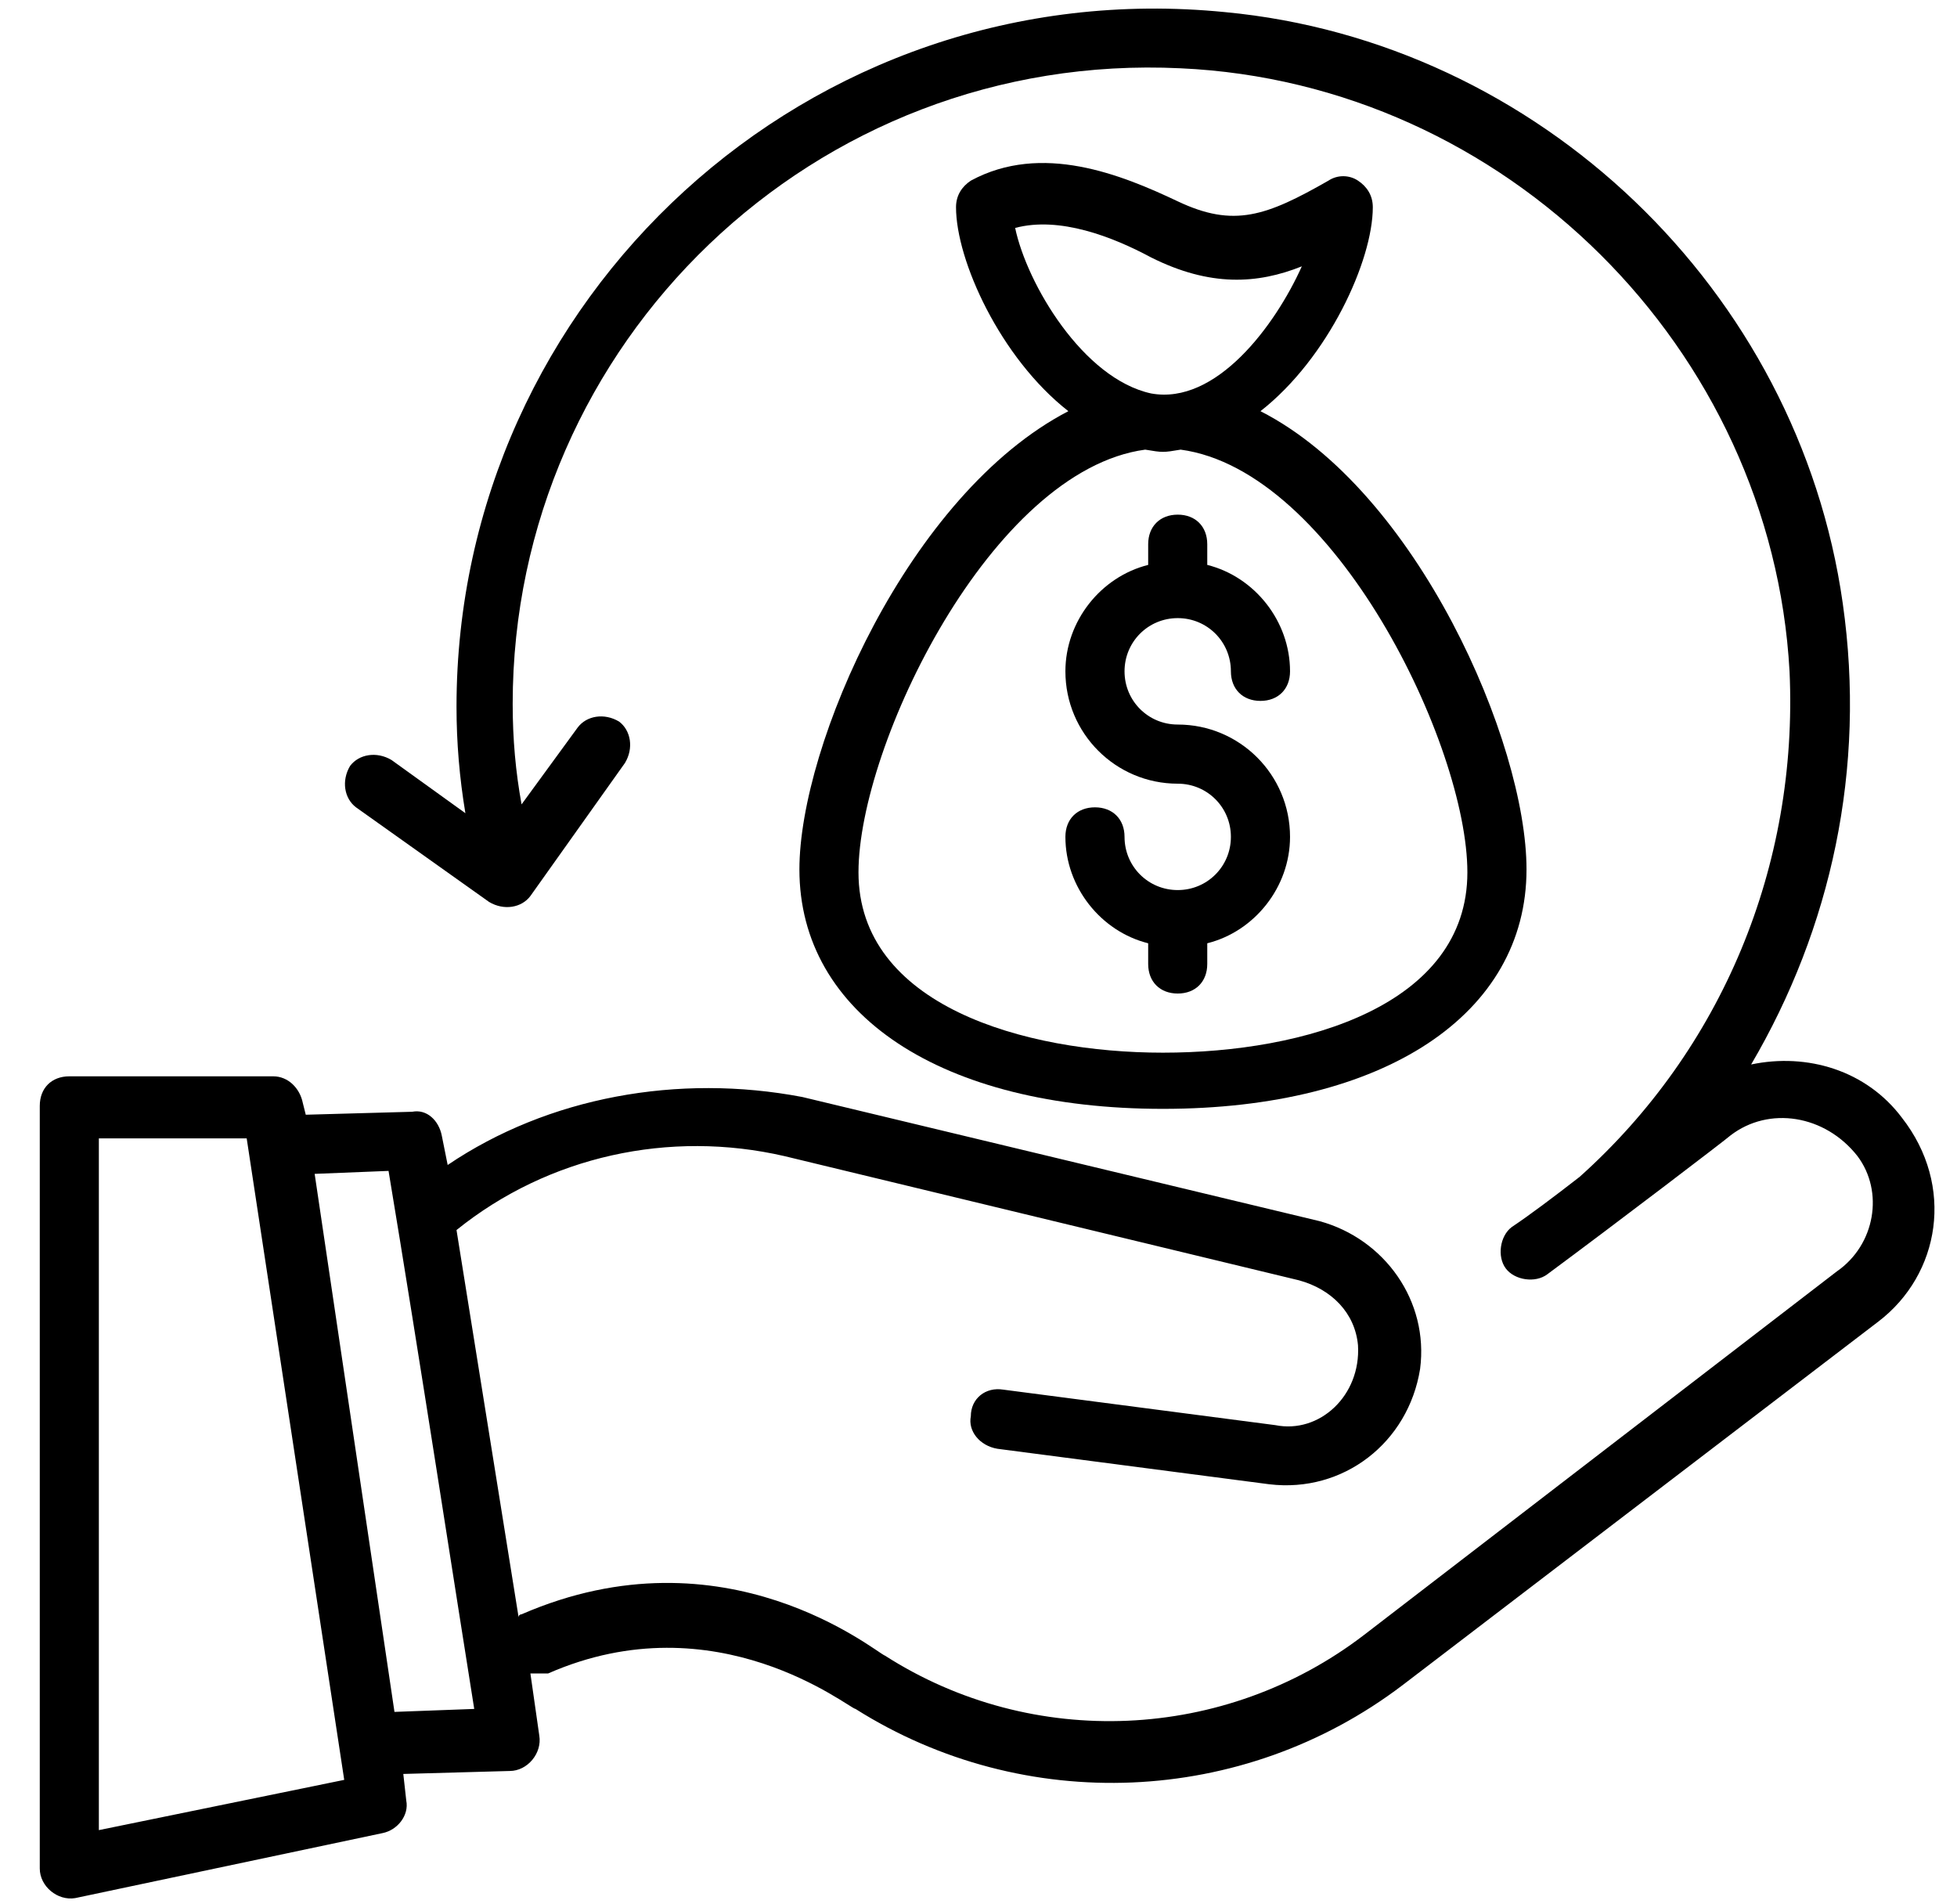
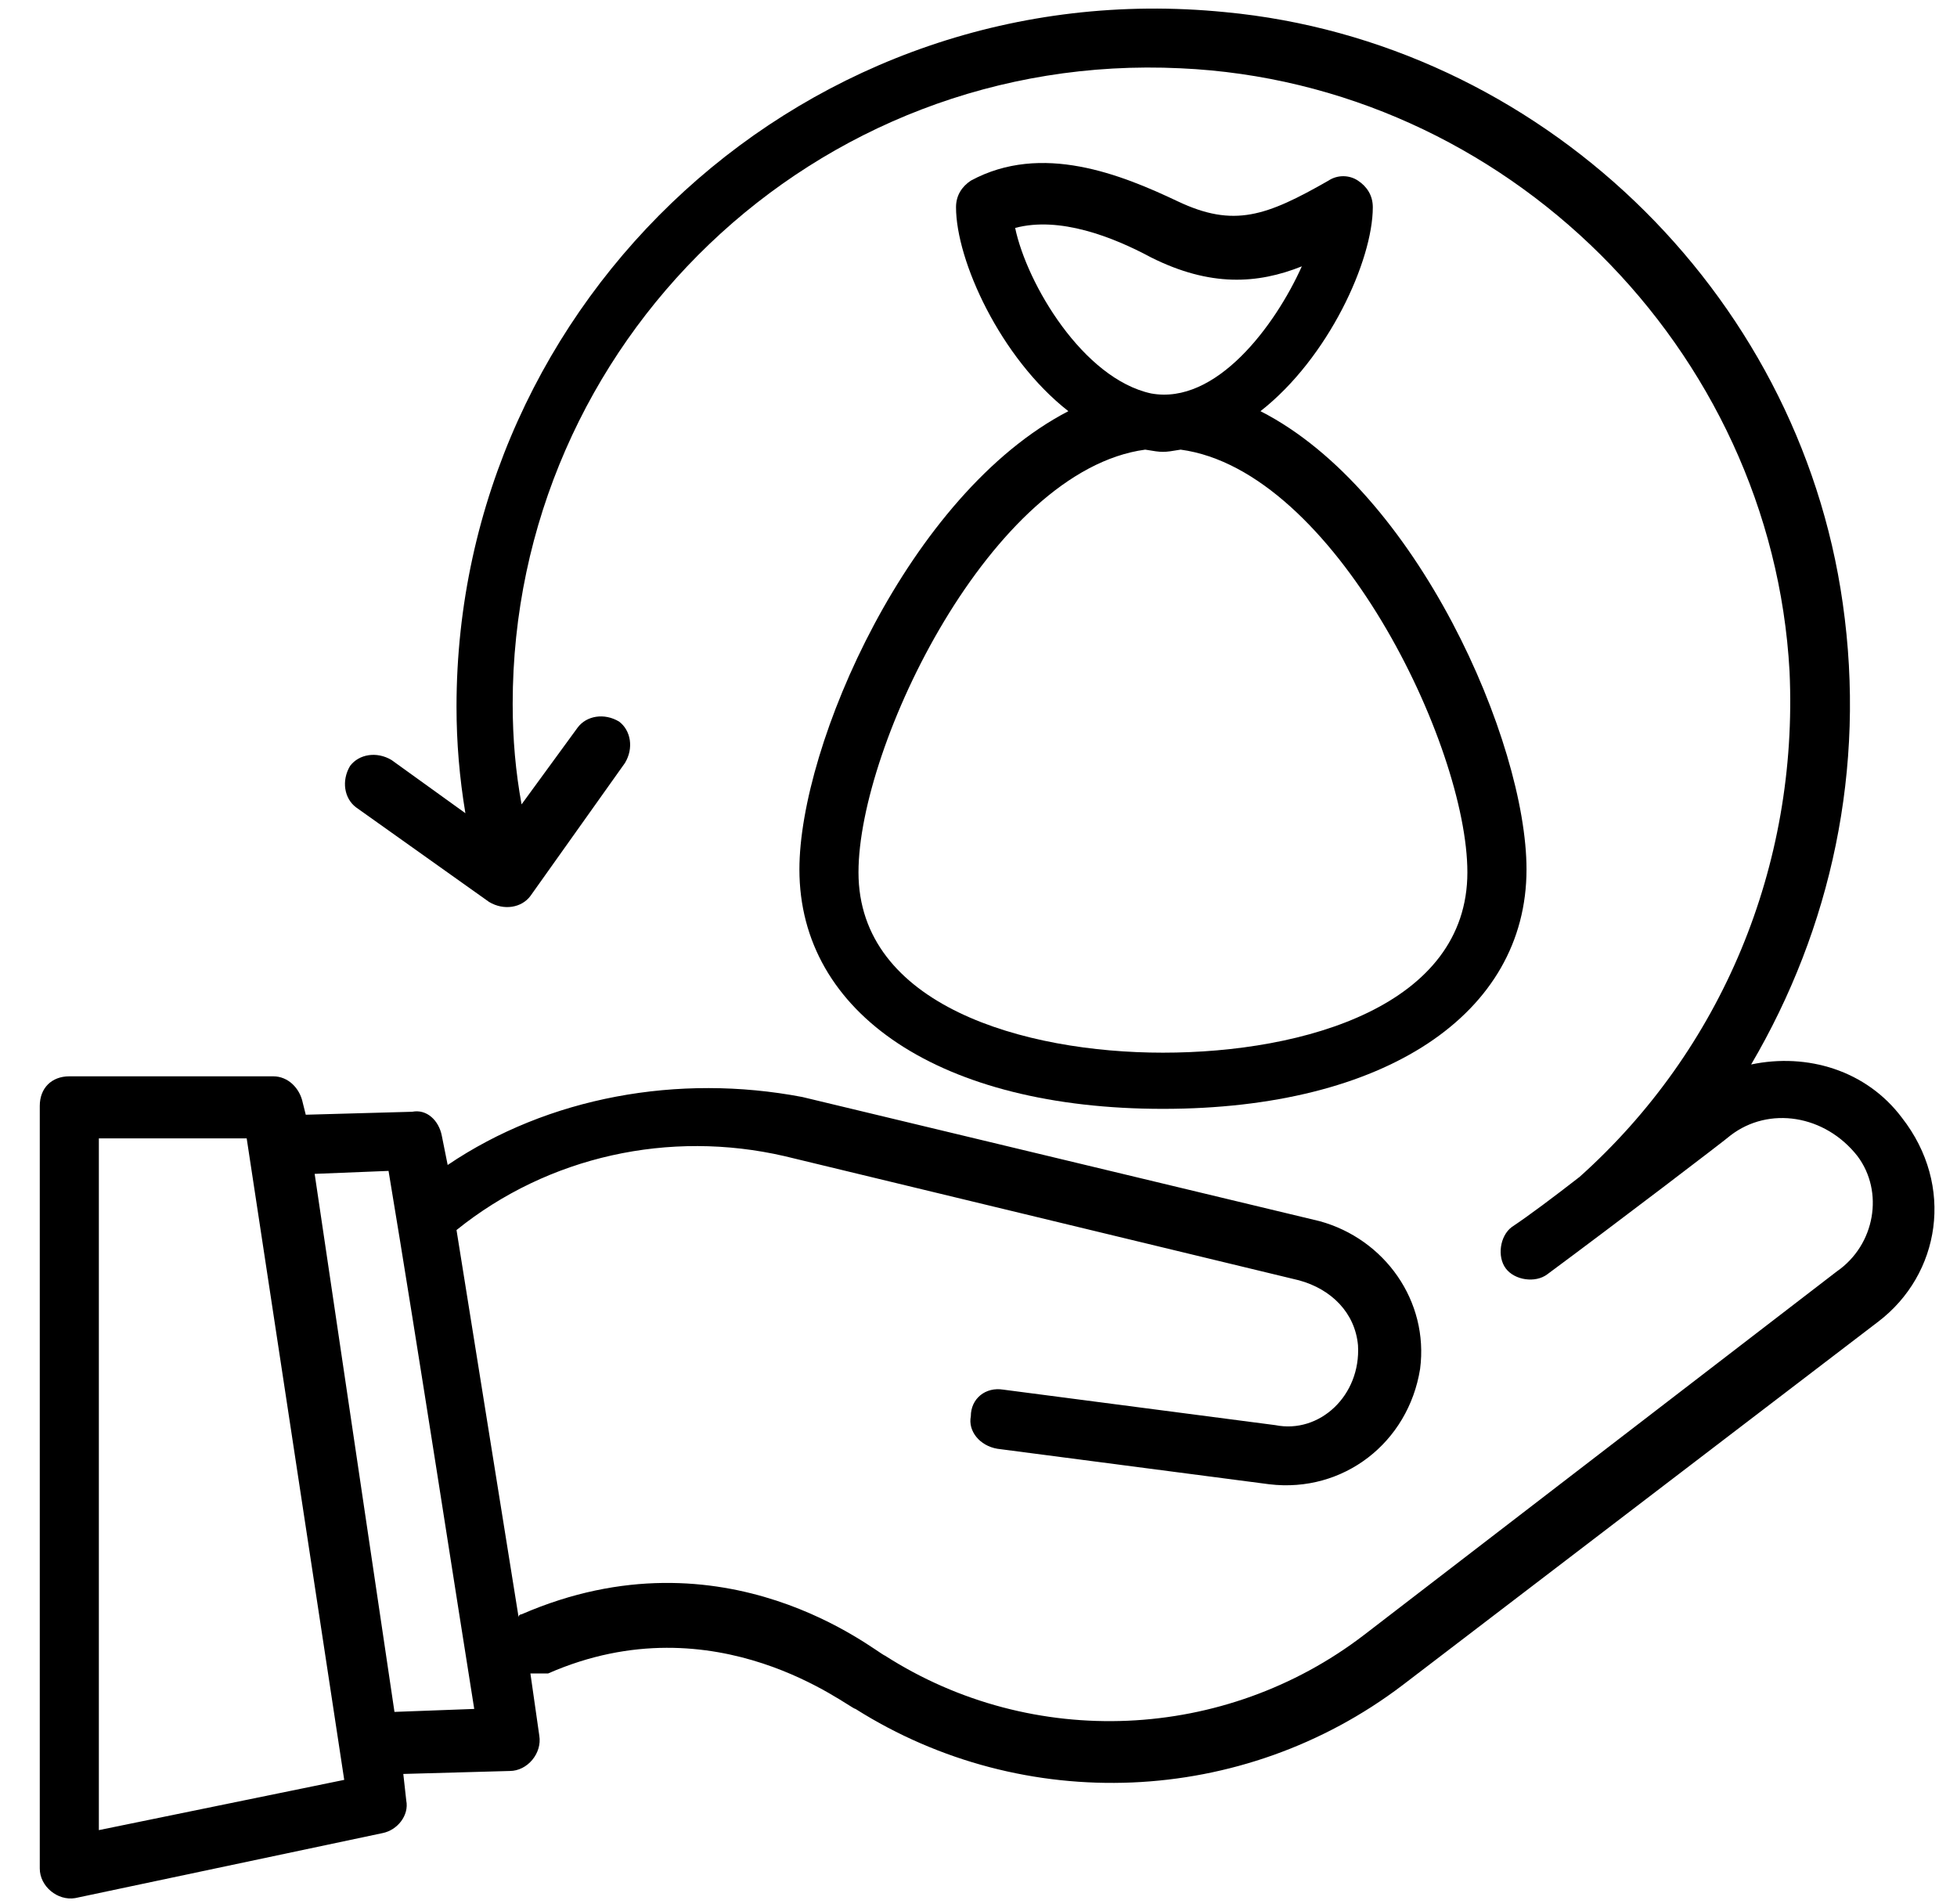
<svg xmlns="http://www.w3.org/2000/svg" width="37" height="36" viewBox="0 0 37 36" fill="none">
  <path d="M8.464 22.023L8.352 21.465C8.296 21.185 8.072 20.962 7.793 21.017L5.781 21.073L5.725 20.85C5.669 20.57 5.446 20.347 5.166 20.347H1.311C0.975 20.347 0.752 20.57 0.752 20.906V35.323C0.752 35.659 1.087 35.938 1.422 35.882L7.234 34.653C7.514 34.597 7.737 34.318 7.681 34.038L7.625 33.535L9.637 33.479C9.972 33.479 10.252 33.144 10.196 32.809L10.028 31.635H10.364C13.549 30.238 16.064 32.306 16.175 32.306C19.361 34.318 23.496 34.15 26.514 31.859L35.511 24.985C36.684 24.091 36.964 22.415 35.958 21.129C35.287 20.235 34.169 19.9 33.108 20.123C34.617 17.553 35.287 14.535 34.84 11.406C34.002 5.482 29.084 0.788 23.161 0.229C15.281 -0.553 8.631 5.65 8.631 13.362C8.631 14.032 8.687 14.703 8.799 15.373L7.402 14.367C7.122 14.2 6.787 14.256 6.619 14.479C6.452 14.759 6.508 15.094 6.731 15.262L9.246 17.05C9.525 17.218 9.861 17.162 10.028 16.938L11.816 14.423C11.984 14.144 11.928 13.809 11.705 13.641C11.425 13.473 11.09 13.529 10.922 13.753L9.861 15.206C9.749 14.591 9.693 13.976 9.693 13.306C9.693 6.488 15.393 0.956 22.322 1.291C28.469 1.57 33.499 6.6 33.834 12.691C34.002 16.379 32.549 19.844 29.866 22.247C29.363 22.638 28.916 22.973 28.581 23.197C28.358 23.365 28.302 23.756 28.469 23.979C28.637 24.203 29.028 24.259 29.252 24.091C30.537 23.141 32.661 21.52 32.717 21.465C33.443 20.906 34.505 21.073 35.119 21.856C35.622 22.526 35.455 23.532 34.728 24.035L25.787 30.909C23.161 32.92 19.528 33.088 16.734 31.3C16.567 31.244 13.716 28.841 9.861 30.517C9.861 30.517 9.805 30.517 9.805 30.573L8.631 23.253C10.364 21.856 12.655 21.353 14.834 21.856L24.558 24.203C25.172 24.37 25.619 24.817 25.675 25.432C25.731 26.382 24.949 27.109 24.111 26.941L18.969 26.27C18.634 26.215 18.355 26.438 18.355 26.773C18.299 27.053 18.522 27.332 18.858 27.388L23.999 28.059C25.396 28.226 26.625 27.276 26.849 25.879C27.017 24.594 26.178 23.421 24.949 23.085L15.169 20.738C12.822 20.291 10.364 20.738 8.464 22.023ZM1.869 34.597V21.52H4.664L6.508 33.647L1.869 34.597ZM7.458 32.362L5.949 22.191L7.346 22.135C7.905 25.488 8.687 30.573 8.966 32.306L7.458 32.362Z" fill="black" />
  <path d="M15.114 16.435C15.114 19.173 17.796 20.962 21.987 20.962C26.178 20.962 28.861 19.173 28.861 16.435C28.861 14.032 26.793 9.282 23.831 7.773C25.116 6.768 25.955 4.923 25.955 3.917C25.955 3.694 25.843 3.526 25.675 3.415C25.508 3.303 25.284 3.303 25.116 3.415C23.943 4.085 23.328 4.309 22.267 3.806C21.205 3.303 19.696 2.688 18.355 3.415C18.187 3.526 18.075 3.694 18.075 3.917C18.075 4.923 18.913 6.768 20.199 7.773C17.181 9.338 15.114 14.088 15.114 16.435ZM19.193 4.309C20.031 4.085 21.037 4.476 21.764 4.867C22.881 5.426 23.775 5.37 24.613 5.035C24.111 6.153 22.993 7.662 21.764 7.438C20.478 7.159 19.416 5.37 19.193 4.309ZM21.652 8.5C21.987 8.556 21.987 8.556 22.322 8.5C25.228 8.891 27.743 14.088 27.743 16.491C27.743 19.006 24.669 19.9 21.987 19.9C19.361 19.9 16.231 19.006 16.231 16.491C16.231 14.088 18.746 8.891 21.652 8.5Z" fill="black" />
-   <path d="M22.267 16.826C21.708 16.826 21.261 16.379 21.261 15.82C21.261 15.485 21.037 15.262 20.702 15.262C20.366 15.262 20.143 15.485 20.143 15.82C20.143 16.77 20.814 17.609 21.708 17.832V18.223C21.708 18.559 21.931 18.782 22.267 18.782C22.602 18.782 22.825 18.559 22.825 18.223V17.832C23.719 17.609 24.39 16.77 24.39 15.82C24.39 14.647 23.44 13.697 22.267 13.697C21.708 13.697 21.261 13.25 21.261 12.691C21.261 12.132 21.708 11.685 22.267 11.685C22.825 11.685 23.272 12.132 23.272 12.691C23.272 13.026 23.496 13.25 23.831 13.25C24.166 13.25 24.39 13.026 24.39 12.691C24.39 11.741 23.719 10.903 22.825 10.679V10.288C22.825 9.953 22.602 9.729 22.267 9.729C21.931 9.729 21.708 9.953 21.708 10.288V10.679C20.814 10.903 20.143 11.741 20.143 12.691C20.143 13.864 21.093 14.815 22.267 14.815C22.825 14.815 23.272 15.262 23.272 15.82C23.272 16.379 22.825 16.826 22.267 16.826Z" fill="black" />
</svg>